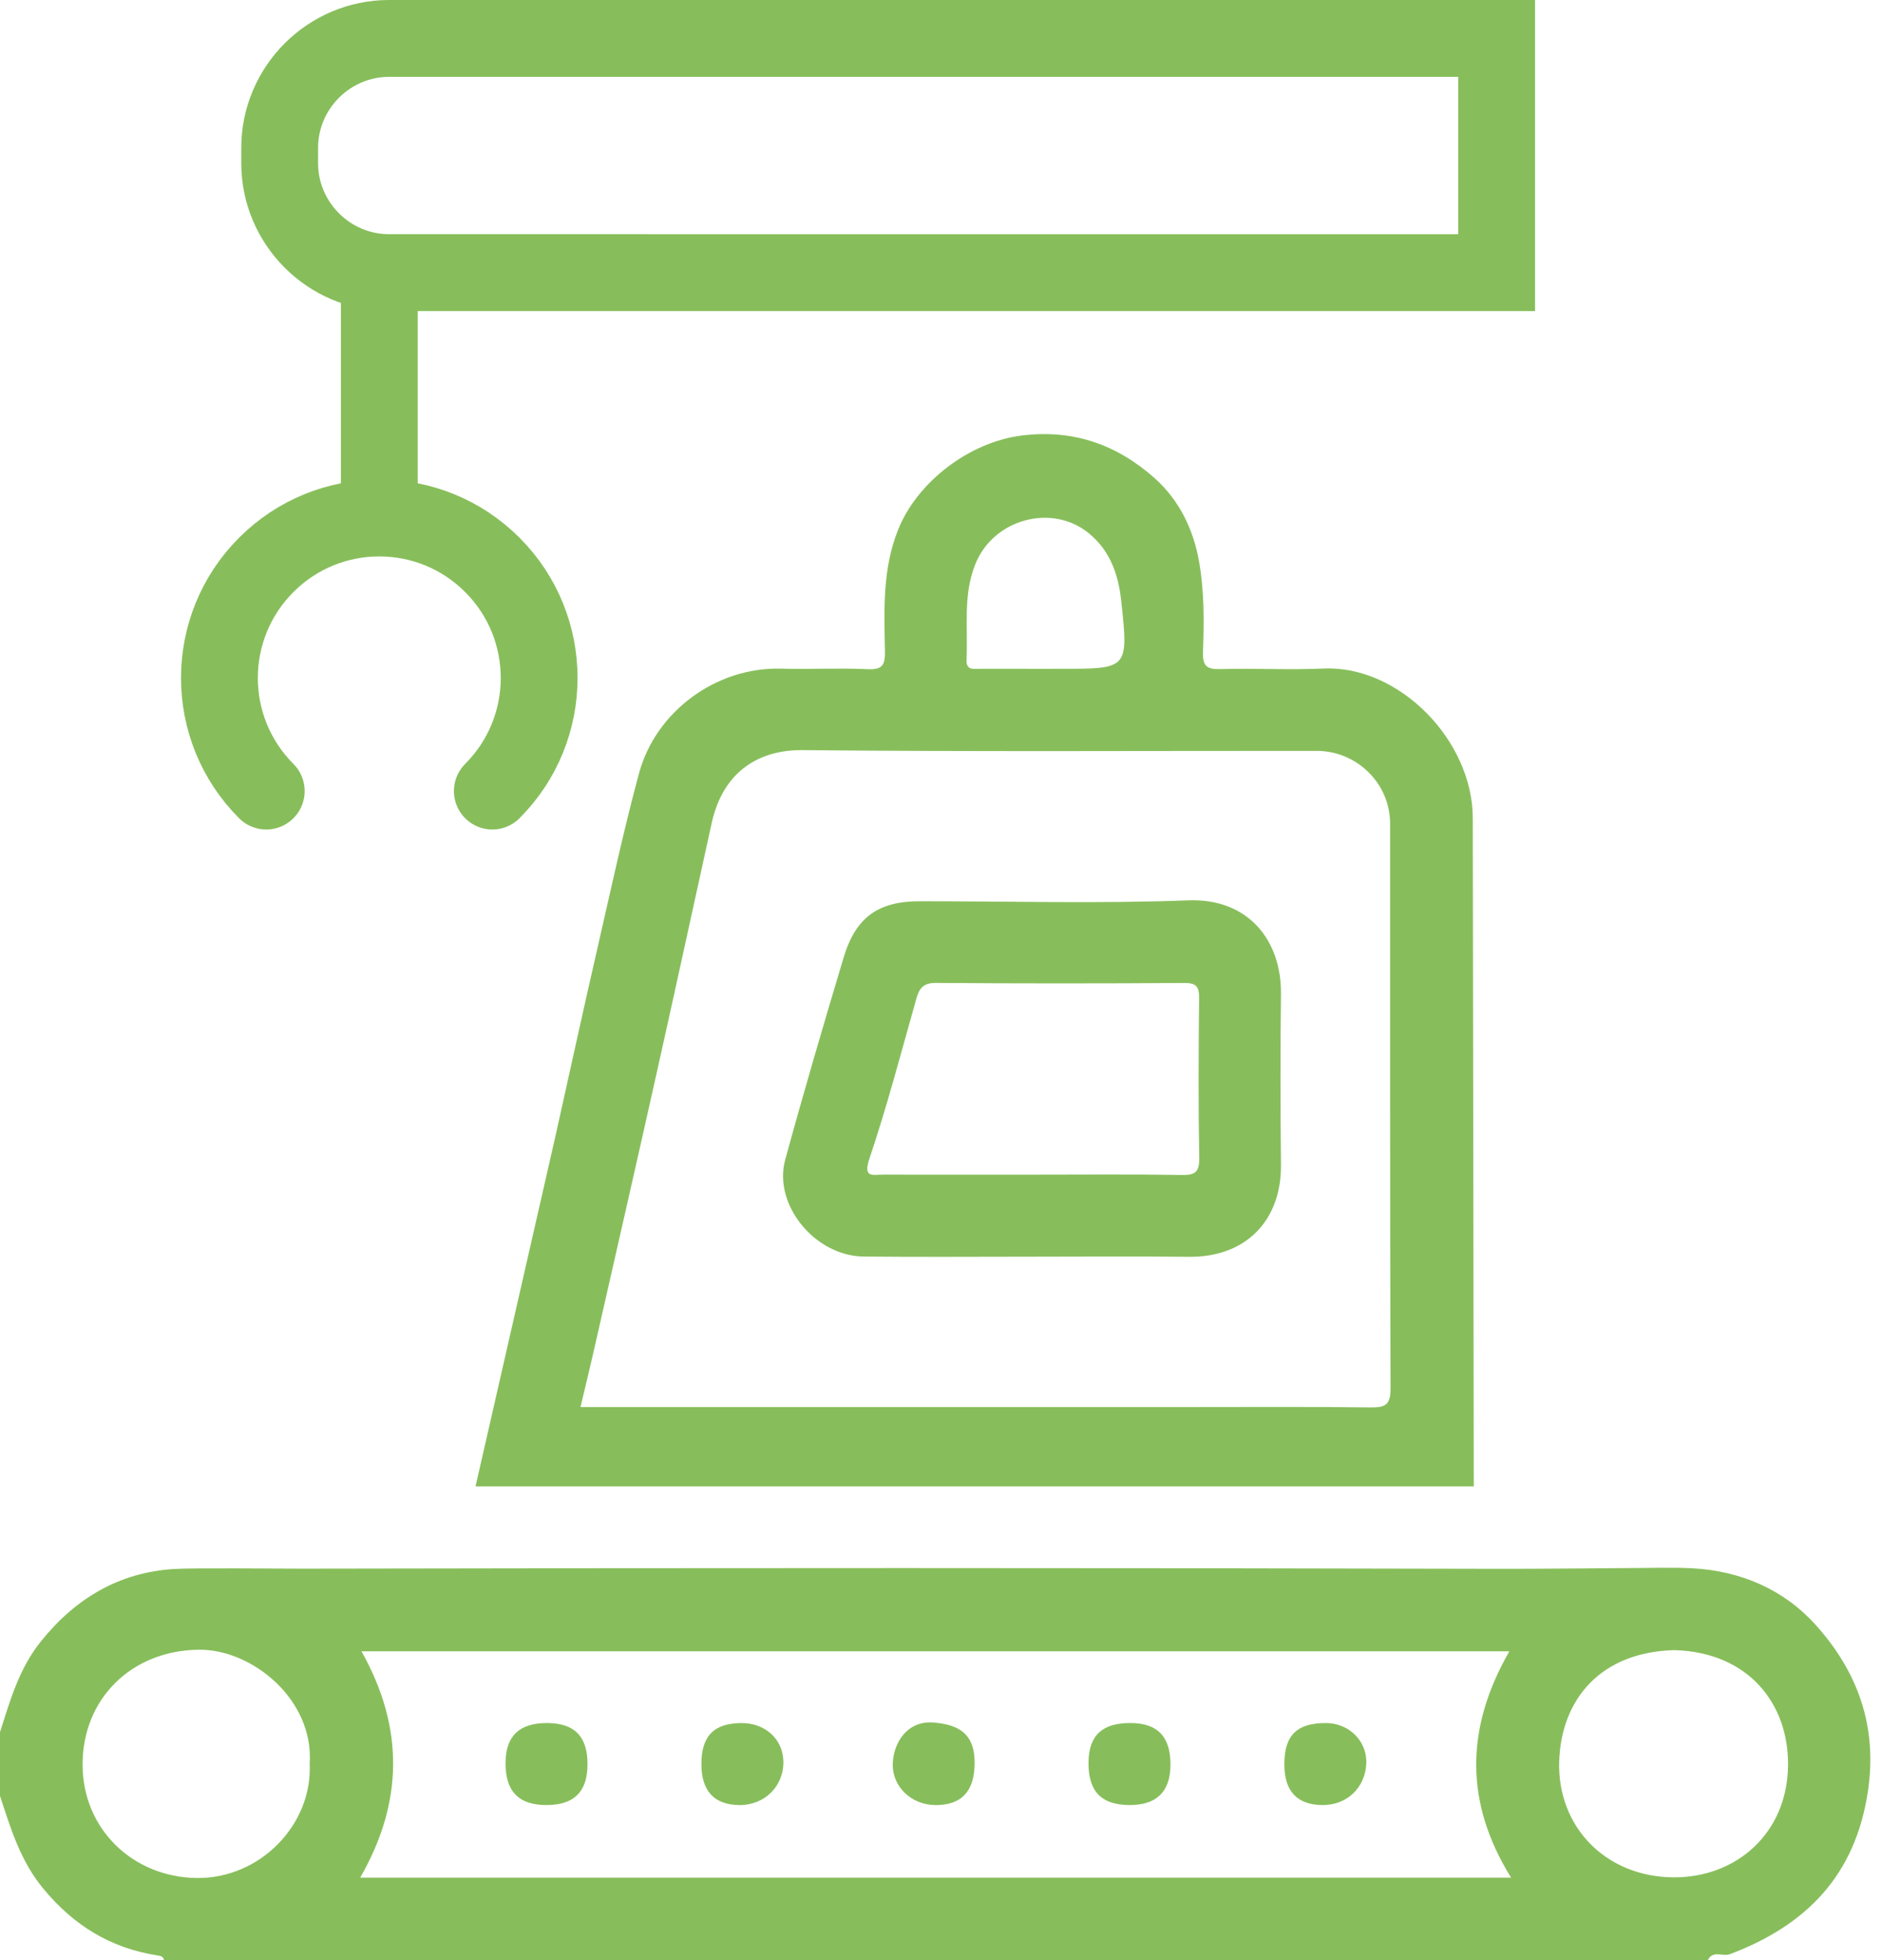
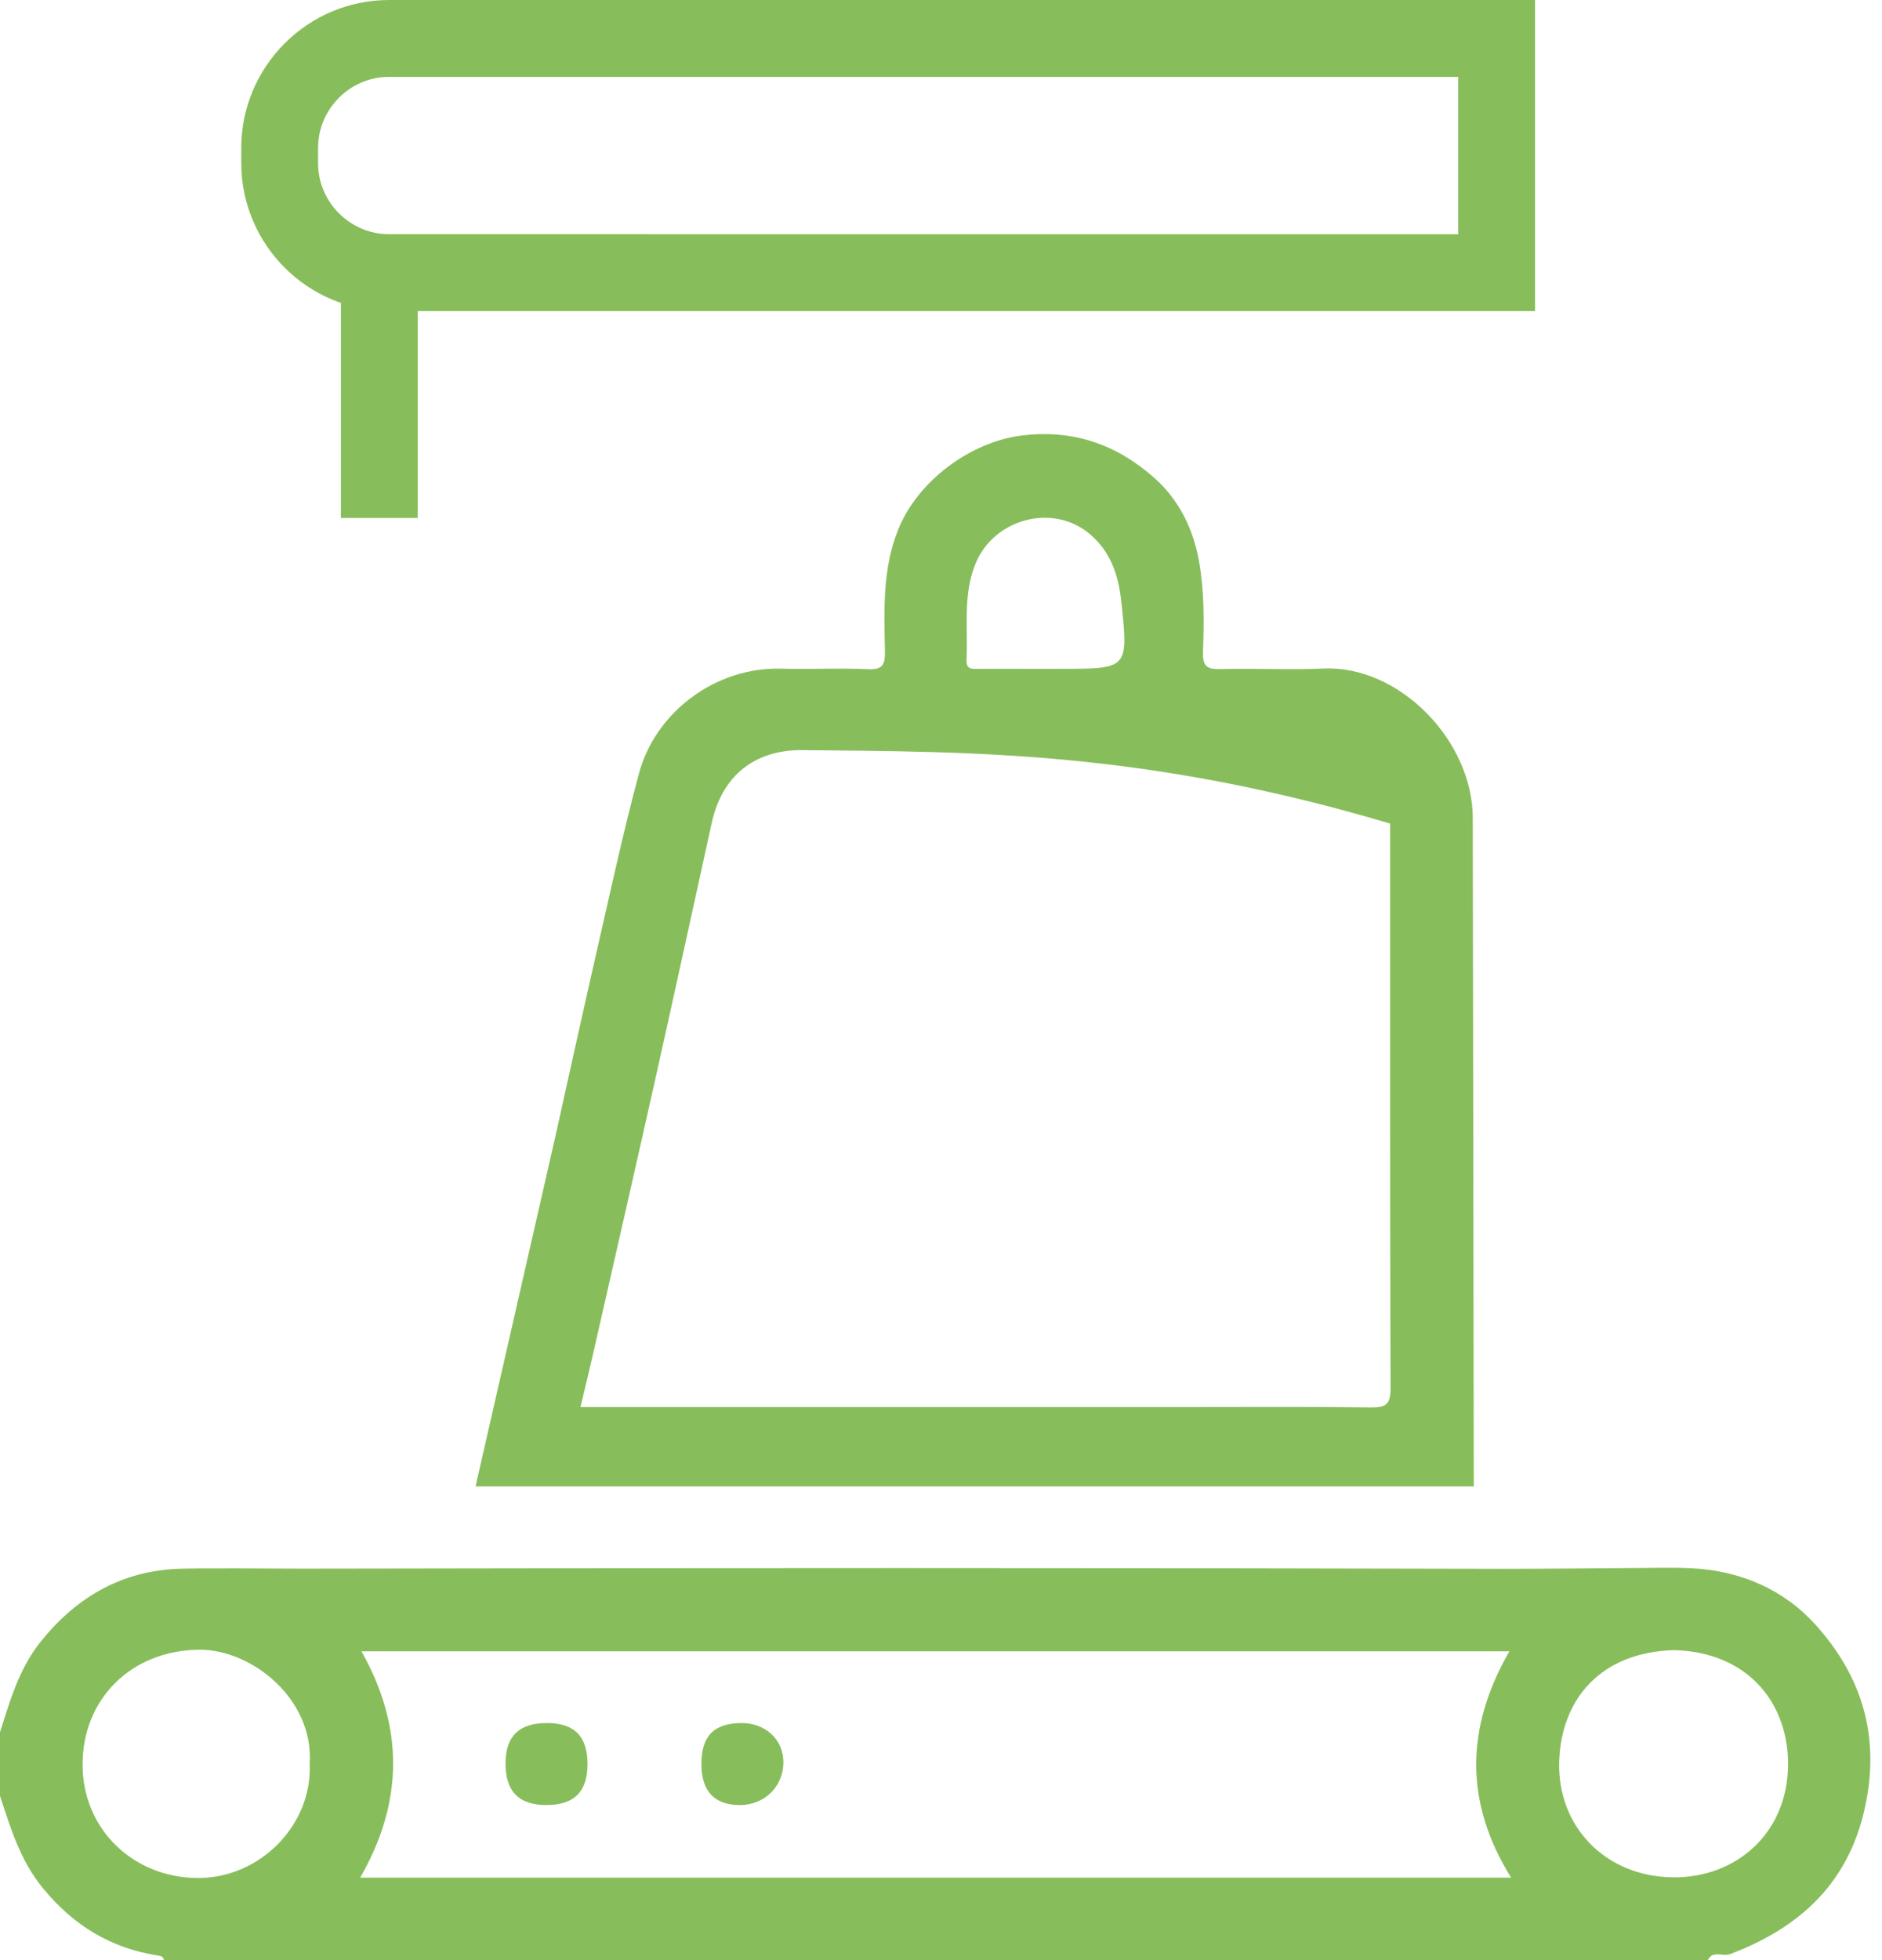
<svg xmlns="http://www.w3.org/2000/svg" width="98" height="102" viewBox="0 0 98 102" fill="none">
  <path fill-rule="evenodd" clip-rule="evenodd" d="M15.699 81.633C36.562 81.594 57.427 81.587 78.291 81.642C79.616 81.646 84.574 81.604 84.574 81.604C85.856 81.604 86.996 81.555 88.131 81.614C90.65 81.749 92.894 82.722 94.547 84.562C96.724 86.977 97.775 89.826 97.266 93.221C96.612 97.599 94.056 100.194 90.086 101.693C89.702 101.839 89.197 101.473 88.933 102C62.134 102 35.335 102 8.538 102C8.504 101.809 8.364 101.788 8.203 101.762C5.773 101.38 3.857 100.219 2.264 98.296C1.055 96.84 0.563 95.161 0 93.463C0 92.356 0 91.25 0 90.143C0.526 88.498 0.986 86.851 2.11 85.443C3.914 83.186 6.195 81.83 9.052 81.651C10.089 81.584 14.624 81.635 15.699 81.633ZM78.686 97.713C76.241 93.775 76.318 89.901 78.596 85.933C58.584 85.933 38.716 85.933 18.822 85.933C21.05 89.891 21.012 93.792 18.755 97.713C38.767 97.713 58.678 97.713 78.686 97.713ZM16.127 91.791C16.351 88.422 13.107 85.823 10.361 85.851C6.834 85.888 4.285 88.416 4.3 91.858C4.314 95.176 6.904 97.686 10.241 97.731C13.537 97.774 16.27 94.961 16.127 91.791ZM87.19 85.873C83.341 85.97 81.296 88.44 81.191 91.656C81.083 95.058 83.604 97.665 87.124 97.697C90.375 97.728 93.083 95.435 93.108 91.841C93.131 88.662 91.047 85.981 87.19 85.873Z" fill="#87BE5B" />
  <path fill-rule="evenodd" clip-rule="evenodd" d="M30.593 91.814C30.591 93.238 29.901 93.927 28.474 93.935C27.012 93.943 26.31 93.221 26.325 91.726C26.338 90.332 27.05 89.659 28.502 89.667C29.921 89.676 30.597 90.367 30.593 91.814Z" fill="#87BE5B" />
-   <path fill-rule="evenodd" clip-rule="evenodd" d="M60.949 91.854C60.94 93.25 60.215 93.948 58.791 93.935C57.331 93.922 56.658 93.204 56.682 91.686C56.704 90.298 57.412 89.651 58.899 89.667C60.294 89.683 60.959 90.393 60.949 91.854Z" fill="#87BE5B" />
-   <path fill-rule="evenodd" clip-rule="evenodd" d="M50.751 91.751C50.745 93.224 50.066 93.947 48.699 93.936C47.454 93.926 46.452 92.972 46.488 91.783C46.522 90.716 47.222 89.522 48.63 89.641C50.067 89.763 50.756 90.338 50.751 91.751Z" fill="#87BE5B" />
  <path fill-rule="evenodd" clip-rule="evenodd" d="M36.523 91.8C36.523 90.343 37.173 89.678 38.602 89.668C39.83 89.659 40.753 90.488 40.791 91.629C40.833 92.943 39.821 93.954 38.482 93.936C37.184 93.918 36.523 93.196 36.523 91.8Z" fill="#87BE5B" />
-   <path fill-rule="evenodd" clip-rule="evenodd" d="M66.879 91.817C66.877 90.304 67.534 89.657 69.06 89.668C70.242 89.675 71.175 90.597 71.147 91.731C71.114 93.015 70.143 93.949 68.856 93.936C67.541 93.922 66.879 93.214 66.879 91.817Z" fill="#87BE5B" />
-   <path fill-rule="evenodd" clip-rule="evenodd" d="M24.762 77.354L28.909 59.189C29.686 55.703 30.39 52.481 31.128 49.266C31.818 46.255 32.469 43.232 33.273 40.25C34.131 37.057 37.261 34.7 40.687 34.797C42.188 34.84 43.693 34.754 45.192 34.824C45.964 34.861 46.093 34.59 46.081 33.893C46.041 31.763 45.942 29.631 46.763 27.576C47.768 25.056 50.495 23.008 53.189 22.667C55.916 22.323 58.187 23.159 60.125 24.885C61.383 26.004 62.146 27.523 62.443 29.252C62.714 30.811 62.7 32.373 62.642 33.933C62.615 34.711 62.885 34.839 63.578 34.819C65.354 34.771 67.136 34.871 68.913 34.791C72.861 34.61 76.707 38.554 76.691 42.606L76.743 77.353H24.762V77.354ZM61.622 73.223C64.863 73.223 68.103 73.2 71.341 73.241C72.112 73.252 72.413 73.138 72.409 72.252C72.374 62.453 72.391 52.655 72.386 42.858C72.384 40.776 70.663 39.077 68.566 39.076C59.639 39.071 50.711 39.125 41.783 39.036C39.608 39.015 37.668 40.072 37.06 42.829C36.106 47.156 35.168 51.486 34.2 55.813C33.11 60.693 31.993 65.57 30.885 70.448C30.681 71.345 30.46 72.238 30.227 73.224C40.765 73.223 51.194 73.223 61.622 73.223ZM55.299 34.805C58.745 34.805 58.769 34.803 58.384 31.266C58.236 29.912 57.821 28.66 56.679 27.736C54.777 26.194 51.728 26.999 50.784 29.365C50.134 30.991 50.411 32.662 50.33 34.32C50.299 34.905 50.696 34.804 51.036 34.805C52.181 34.808 53.326 34.806 54.47 34.806C54.747 34.805 55.022 34.805 55.299 34.805Z" fill="#87BE5B" />
-   <path fill-rule="evenodd" clip-rule="evenodd" d="M44.975 65.391C42.435 65.364 40.247 62.691 40.888 60.349C41.852 56.83 42.879 53.33 43.928 49.835C44.559 47.729 45.732 46.902 47.891 46.901C52.549 46.899 57.214 47.033 61.865 46.854C65.02 46.734 66.736 48.961 66.703 51.733C66.668 54.691 66.672 57.653 66.703 60.613C66.731 63.546 64.844 65.437 61.911 65.404C59.148 65.374 56.382 65.398 53.621 65.398C50.738 65.398 47.857 65.421 44.975 65.391ZM61.523 61.146C62.232 61.158 62.461 61.007 62.447 60.25C62.396 57.485 62.411 54.717 62.44 51.952C62.445 51.353 62.307 51.149 61.665 51.154C57.358 51.182 53.051 51.184 48.745 51.151C48.093 51.145 47.873 51.417 47.719 51.96C46.93 54.744 46.2 57.547 45.276 60.284C44.924 61.325 45.441 61.126 45.995 61.127C48.563 61.13 51.131 61.128 53.699 61.128C56.308 61.129 58.916 61.102 61.523 61.146Z" fill="#87BE5B" />
+   <path fill-rule="evenodd" clip-rule="evenodd" d="M24.762 77.354L28.909 59.189C29.686 55.703 30.39 52.481 31.128 49.266C31.818 46.255 32.469 43.232 33.273 40.25C34.131 37.057 37.261 34.7 40.687 34.797C42.188 34.84 43.693 34.754 45.192 34.824C45.964 34.861 46.093 34.59 46.081 33.893C46.041 31.763 45.942 29.631 46.763 27.576C47.768 25.056 50.495 23.008 53.189 22.667C55.916 22.323 58.187 23.159 60.125 24.885C61.383 26.004 62.146 27.523 62.443 29.252C62.714 30.811 62.7 32.373 62.642 33.933C62.615 34.711 62.885 34.839 63.578 34.819C65.354 34.771 67.136 34.871 68.913 34.791C72.861 34.61 76.707 38.554 76.691 42.606L76.743 77.353H24.762V77.354ZM61.622 73.223C64.863 73.223 68.103 73.2 71.341 73.241C72.112 73.252 72.413 73.138 72.409 72.252C72.374 62.453 72.391 52.655 72.386 42.858C59.639 39.071 50.711 39.125 41.783 39.036C39.608 39.015 37.668 40.072 37.06 42.829C36.106 47.156 35.168 51.486 34.2 55.813C33.11 60.693 31.993 65.57 30.885 70.448C30.681 71.345 30.46 72.238 30.227 73.224C40.765 73.223 51.194 73.223 61.622 73.223ZM55.299 34.805C58.745 34.805 58.769 34.803 58.384 31.266C58.236 29.912 57.821 28.66 56.679 27.736C54.777 26.194 51.728 26.999 50.784 29.365C50.134 30.991 50.411 32.662 50.33 34.32C50.299 34.905 50.696 34.804 51.036 34.805C52.181 34.808 53.326 34.806 54.47 34.806C54.747 34.805 55.022 34.805 55.299 34.805Z" fill="#87BE5B" />
  <path d="M19.751 14.127V26.956" stroke="#87BE5B" stroke-width="4" stroke-miterlimit="10" />
  <path d="M77.933 14.188L20.258 14.187C17.127 14.188 14.563 11.624 14.563 8.492V7.695C14.563 4.564 17.126 2 20.258 2L77.933 2.001V14.188Z" stroke="#87BE5B" stroke-width="4" stroke-miterlimit="10" />
-   <path d="M13.864 41.167C10.613 37.915 10.614 32.645 13.865 29.396C17.115 26.143 22.386 26.143 25.636 29.396C28.888 32.646 28.888 37.916 25.637 41.167" stroke="#87BE5B" stroke-width="4" stroke-miterlimit="10" stroke-linecap="round" />
</svg>